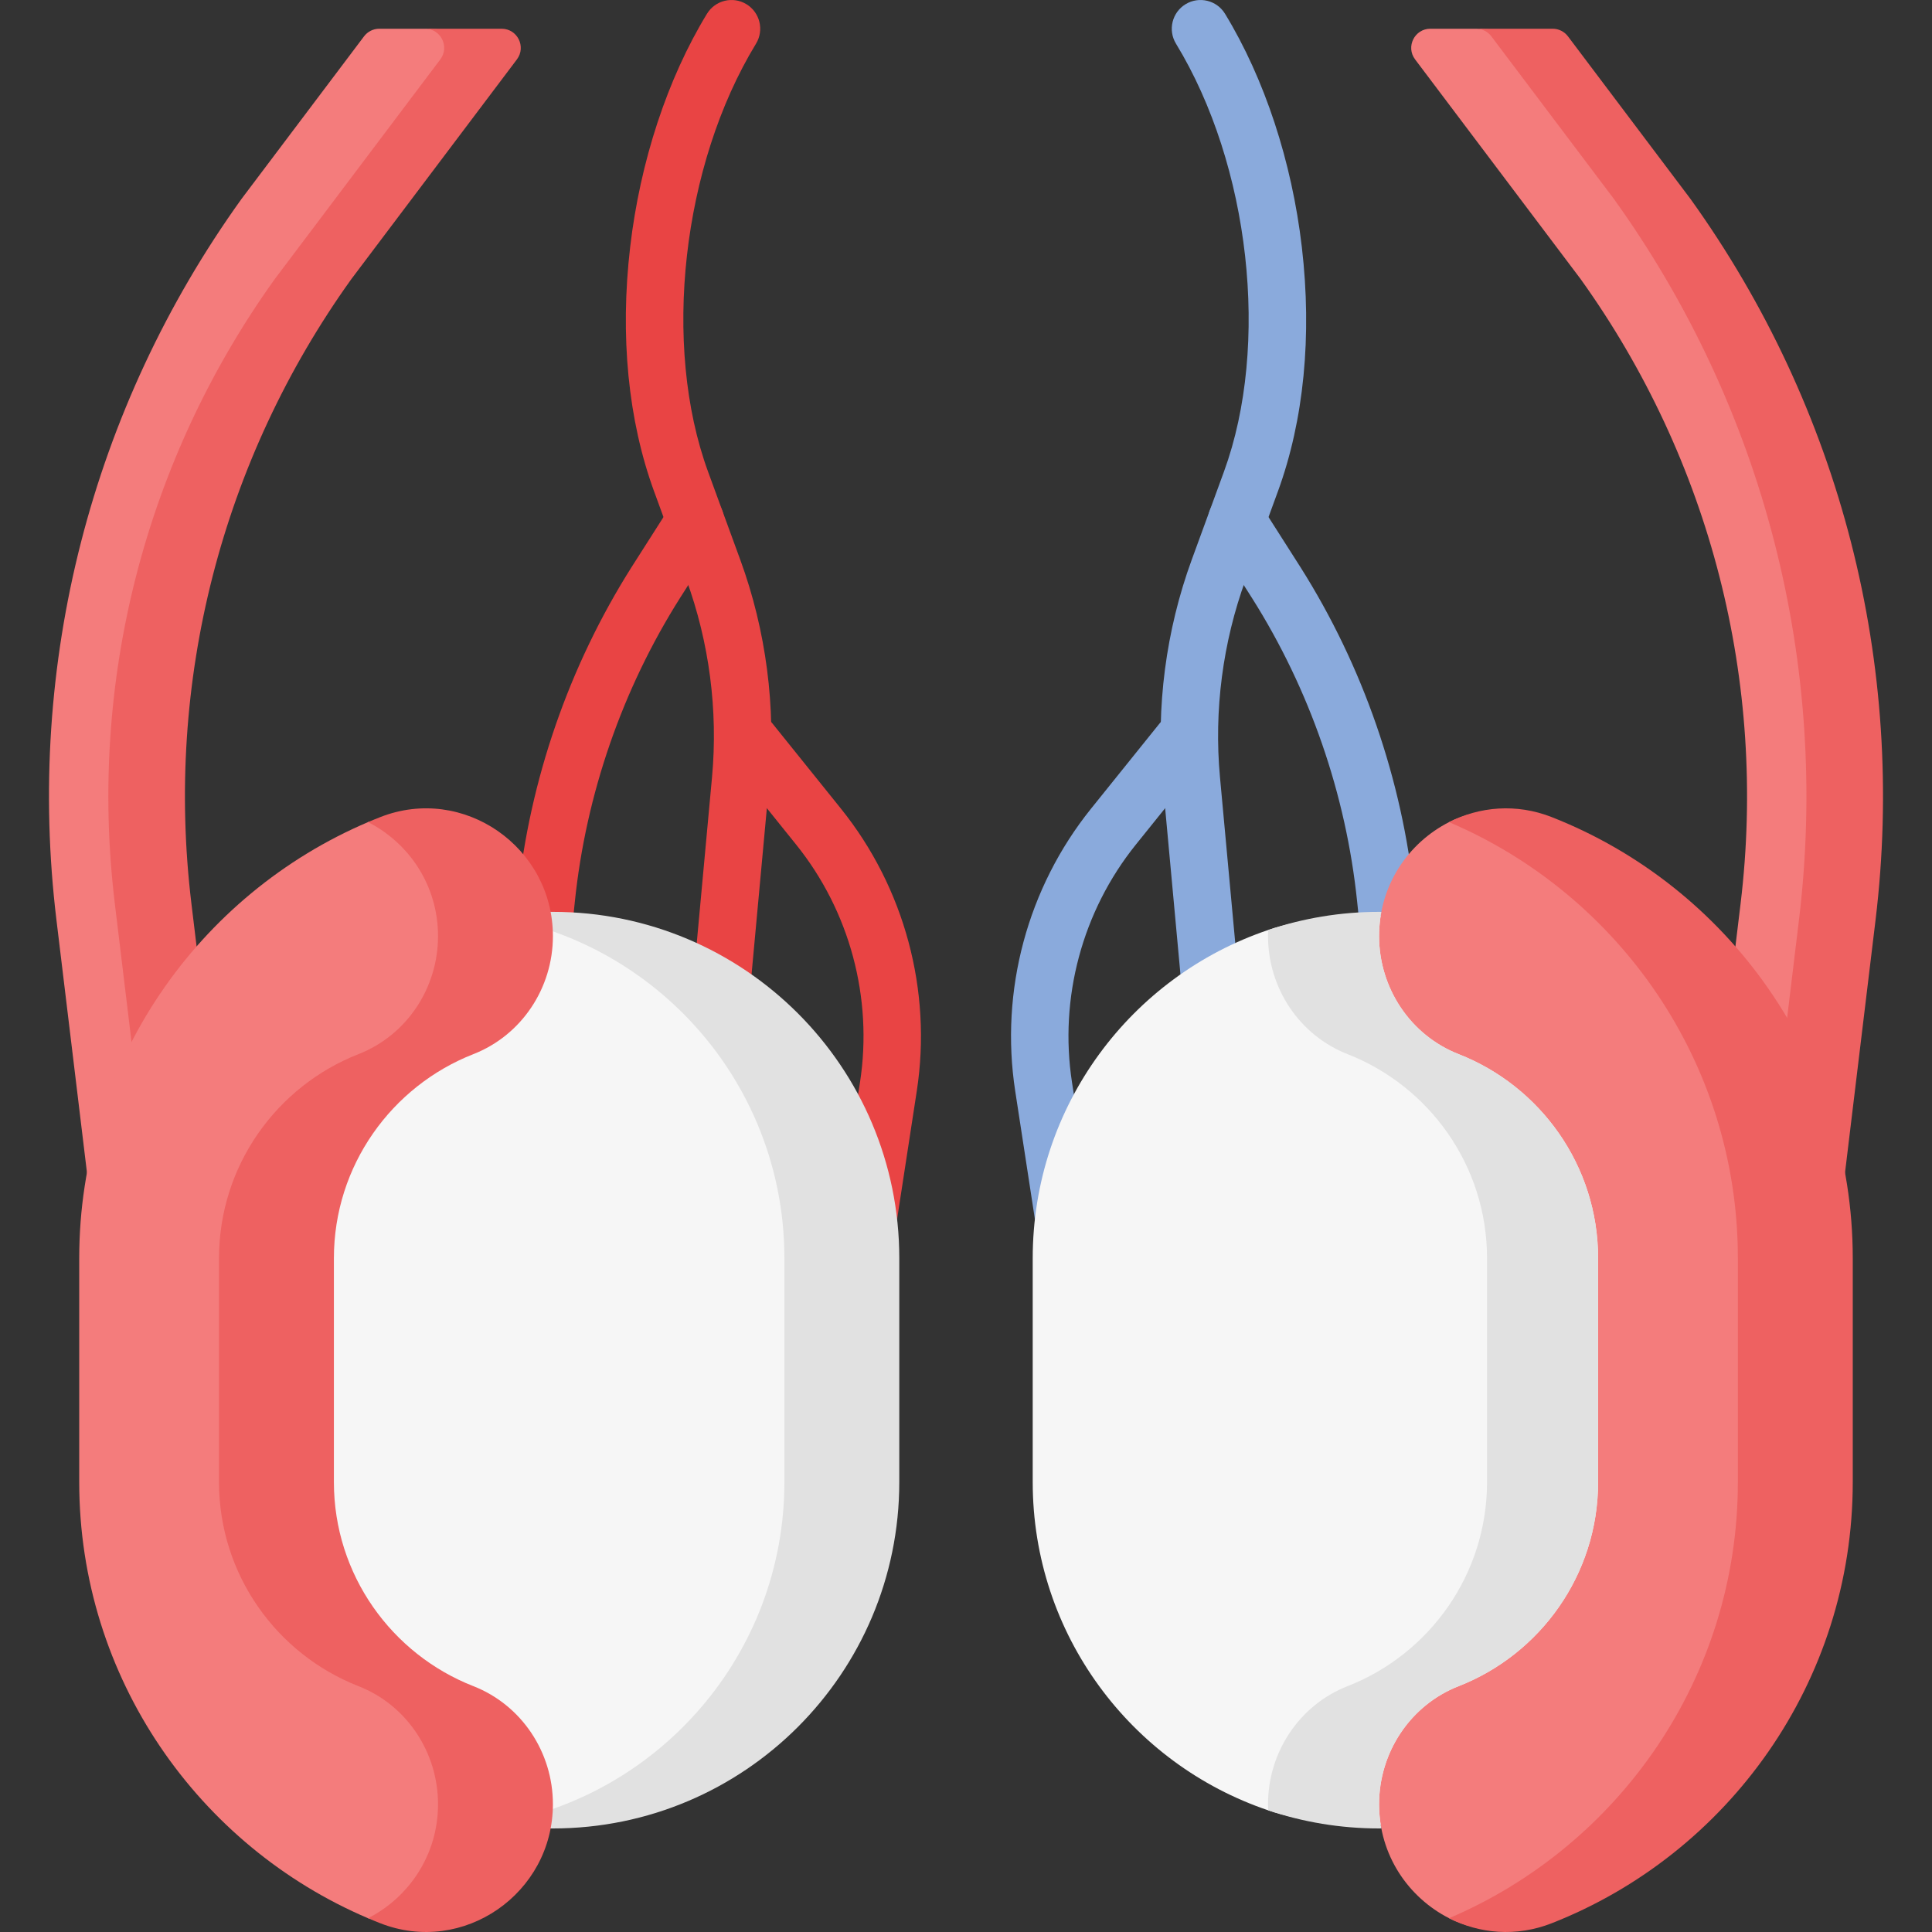
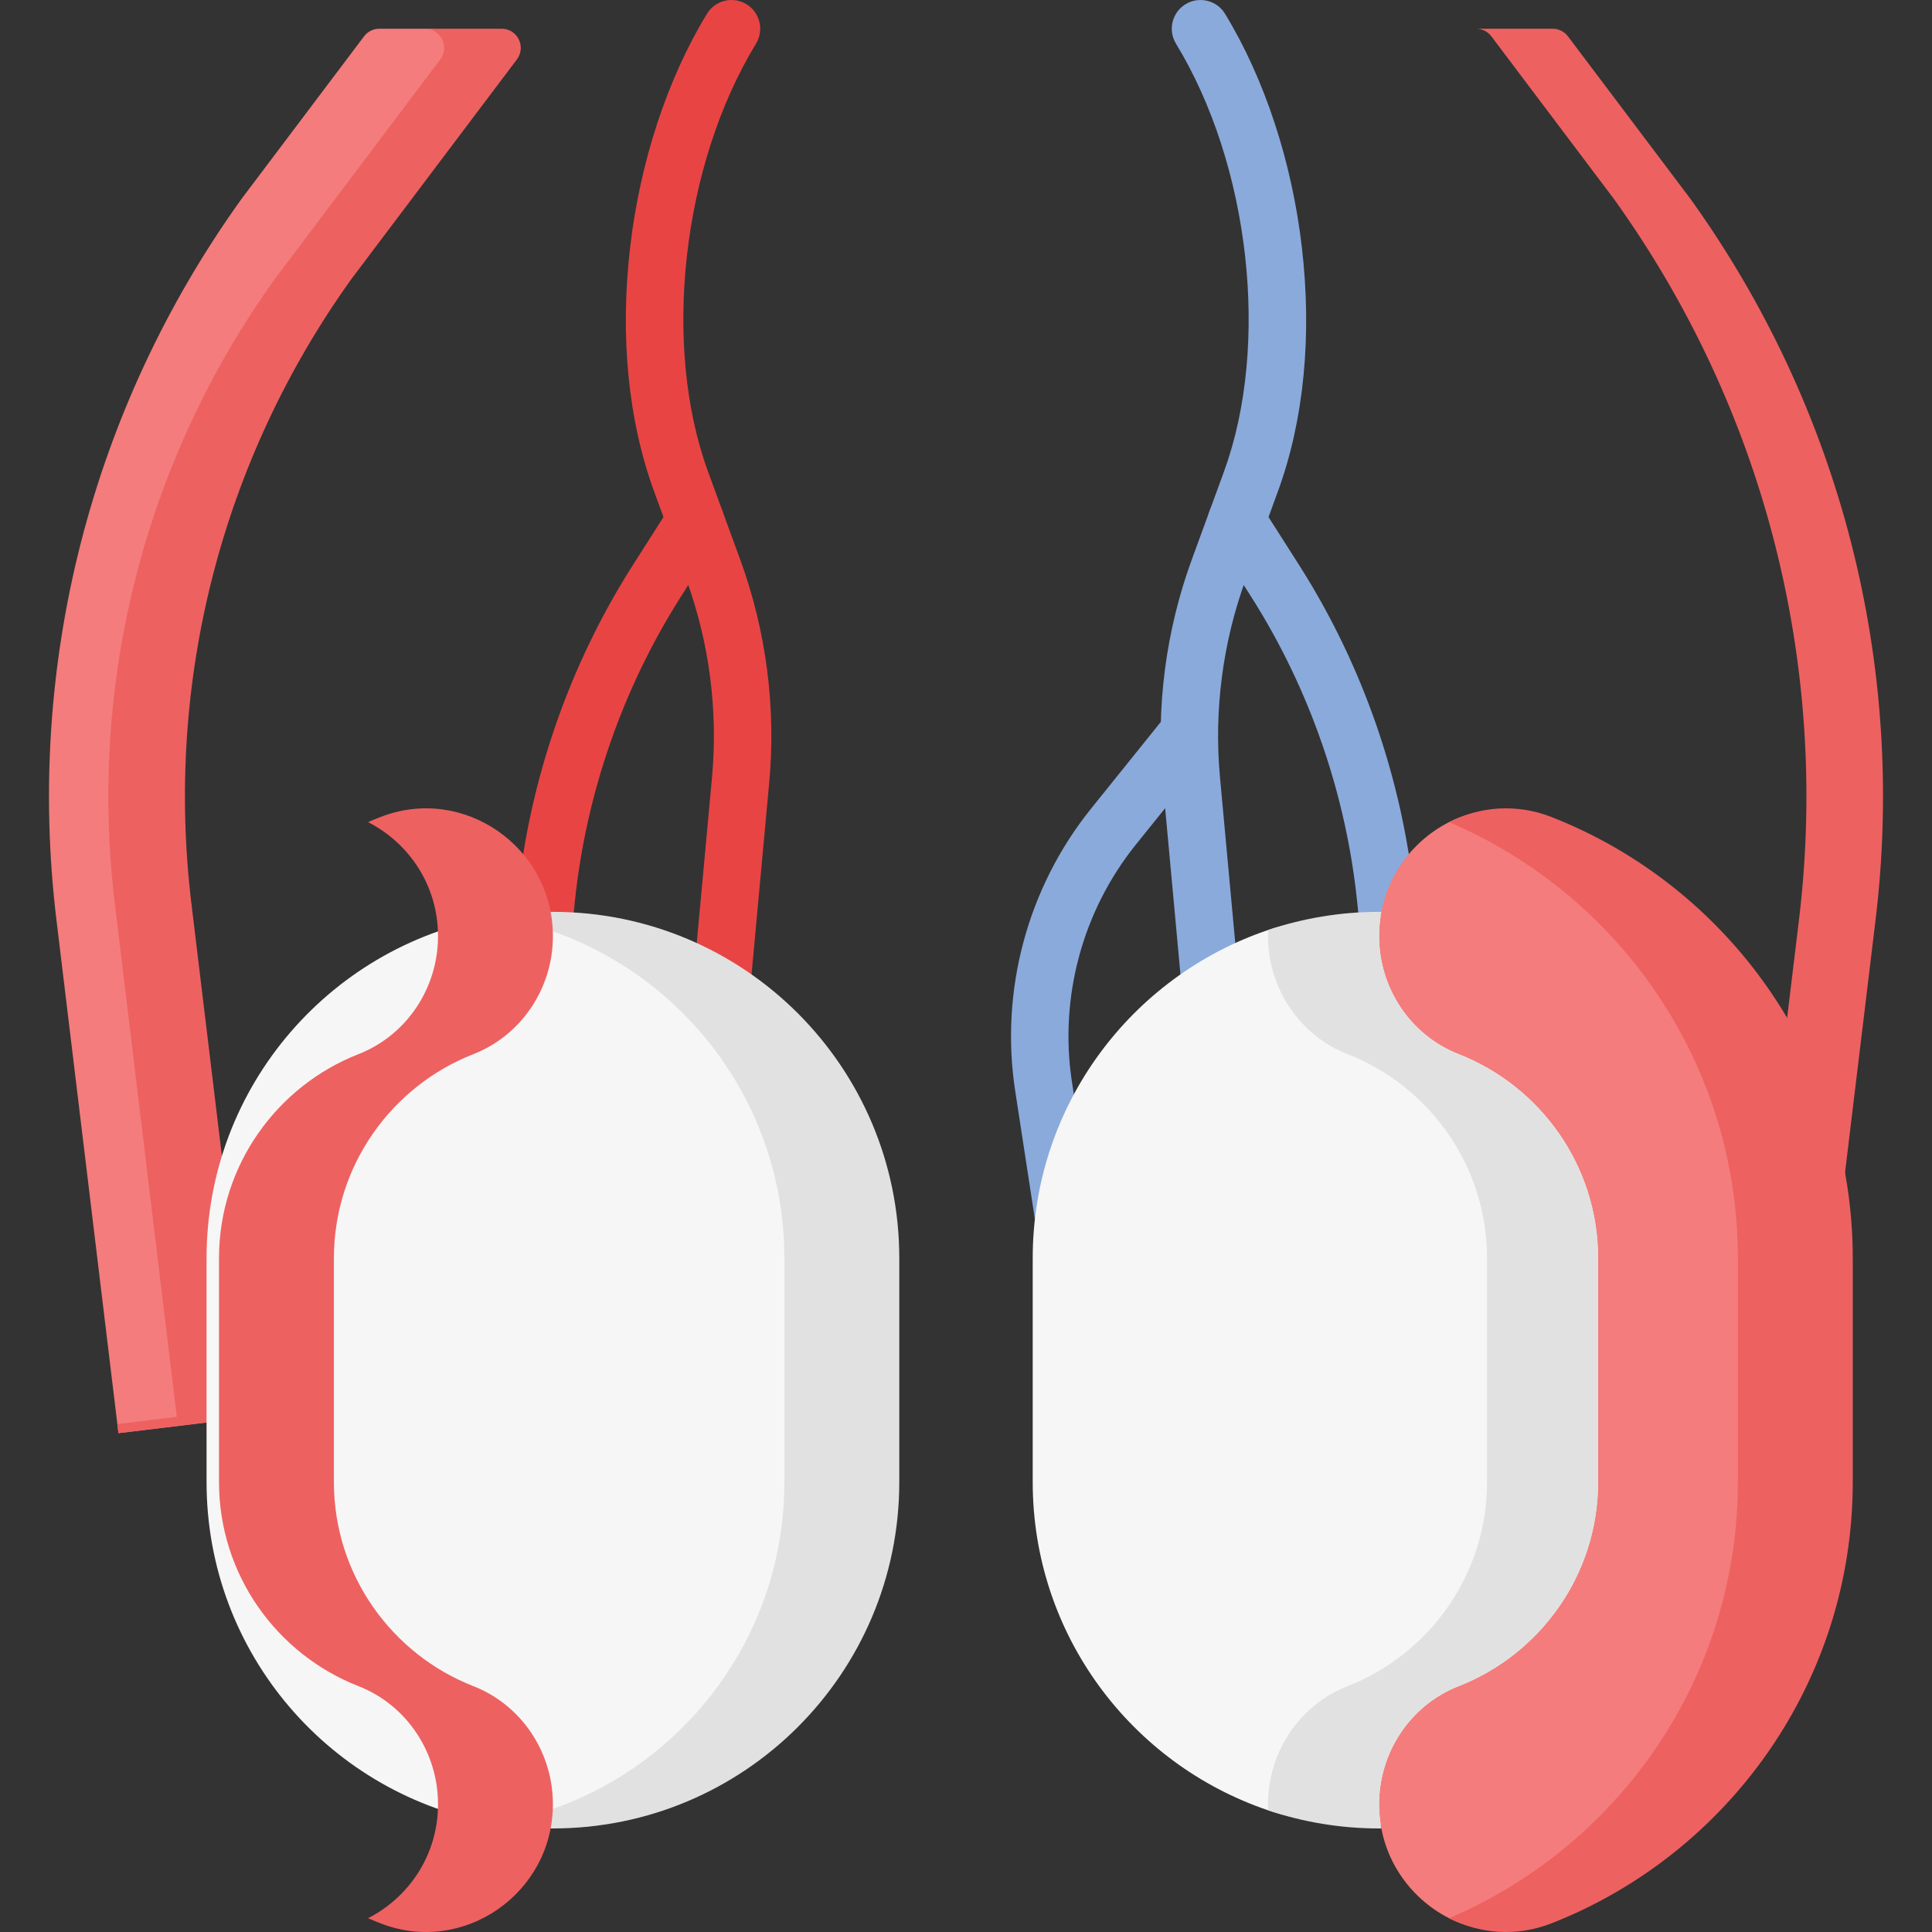
<svg xmlns="http://www.w3.org/2000/svg" id="Capa_1" enable-background="new 0 0 504.504 504.504" height="512" viewBox="0 0 504.504 504.504" width="512">
  <rect x="0" y="0" width="504.504" height="504.504" fill="#333333" stroke="none" />
  <g>
-     <path d="m488.768 240.183-15.197 134.059-35.244-4.26 16.197-134.049c6.978-57.831-7.85-115.732-41.776-163.066l-43.225-57.357c-2.483-3.295-.132-8.009 3.993-8.009h11.934l19.997 1c1.57 0 3.048.737 3.993 1.991l30.786 41.178c.081.101.162.213.243.324 39.202 54.617 56.352 121.454 48.299 188.189z" fill="#f47c7c" />
    <path d="m489.771 240.182-16.2 134.06-19.71-2.38 15.91-131.68c8.05-66.73-9.1-133.57-48.3-188.19-.08-.11-.16-.22-.24-.32l-31.79-42.18c-.94-1.25-2.42-1.99-3.99-1.99h20c1.57 0 3.05.74 3.99 1.99l31.79 42.18c.08.1.16.21.24.32 39.2 54.62 56.35 121.46 48.3 188.19z" fill="#ee6161" />
    <path d="m14.734 240.183 16.197 134.059 35.244-4.26-17.197-134.049c-6.978-57.83 7.85-115.732 41.776-163.065l43.224-57.357c2.483-3.295 1.133-7.009-2.993-7.009l-19.572-1h-12.36c-1.57 0-3.048.737-3.993 1.991l-31.786 42.178c-.081.101-.162.213-.243.324-39.2 54.616-56.35 121.453-48.297 188.188z" fill="#f47c7c" />
    <path d="m134.981 15.512-43.23 57.36c-33.92 47.33-48.75 105.23-41.77 163.06l16.19 134.05-35.24 4.26-.29-2.38 15.53-1.88-16.19-134.05c-6.98-57.83 7.85-115.73 41.77-163.06l43.23-57.36c2.48-3.3.13-8.01-4-8.01h20c4.13 0 6.48 4.71 4 8.01z" fill="#ee6161" />
    <g fill="#8aaadc">
      <path d="m279.825 338.9c-3.64 0-6.835-2.654-7.404-6.362l-7.319-47.648c-4.024-26.199 3.195-53.072 19.807-73.728l17.981-22.358c2.598-3.228 7.317-3.74 10.545-1.144s3.74 7.317 1.145 10.544l-17.982 22.358c-13.98 17.384-20.057 40.001-16.67 62.05l7.319 47.648c.629 4.094-2.181 7.923-6.274 8.552-.386.059-.77.088-1.148.088z" />
      <path d="m369.961 320.754c-3.796 0-7.053-2.872-7.451-6.73l-8.112-78.535c-2.899-28.056-12.396-55.487-27.463-79.329l-10.329-16.199c-2.227-3.493-1.2-8.129 2.292-10.356 3.493-2.227 8.129-1.202 10.357 2.291l10.345 16.225c16.313 25.813 26.584 55.482 29.719 85.827l8.112 78.536c.426 4.12-2.569 7.805-6.689 8.231-.263.026-.524.039-.781.039z" />
      <path d="m321.242 321.249c-3.832 0-7.1-2.921-7.46-6.812l-10.15-110.14c-1.803-19.566.813-39.663 7.563-58.118l8.415-23.008c12.081-33.029 6.815-80.033-12.524-111.766-2.155-3.537-1.036-8.152 2.501-10.307 3.536-2.155 8.151-1.037 10.308 2.502 10.33 16.951 17.453 38.59 20.057 60.931 2.7 23.169.538 45.228-6.253 63.794l-8.415 23.008c-5.992 16.382-8.314 34.221-6.713 51.589l10.15 110.14c.38 4.125-2.656 7.777-6.78 8.157-.236.019-.468.03-.699.03z" />
    </g>
-     <path d="m224.677 338.9c-.378 0-.762-.029-1.147-.088-4.094-.629-6.903-4.457-6.275-8.552l7.319-47.648c3.387-22.05-2.689-44.666-16.67-62.05l-17.982-22.358c-2.596-3.228-2.083-7.949 1.145-10.544 3.226-2.596 7.947-2.084 10.545 1.144l17.981 22.358c16.611 20.656 23.831 47.529 19.807 73.728l-7.319 47.648c-.569 3.708-3.764 6.362-7.404 6.362z" fill="#e94444" />
    <path d="m134.541 320.754c-.258 0-.518-.013-.779-.04-4.12-.426-7.115-4.111-6.689-8.231l8.112-78.535c3.135-30.345 13.406-60.015 29.703-85.802l10.36-16.25c2.227-3.492 6.863-4.518 10.356-2.291 3.492 2.227 4.519 6.863 2.292 10.356l-10.345 16.225c-15.052 23.816-24.548 51.248-27.447 79.304l-8.112 78.535c-.398 3.858-3.655 6.729-7.451 6.729z" fill="#e94444" />
    <path d="m183.26 321.249c-.23 0-.463-.011-.697-.032-4.124-.38-7.16-4.032-6.78-8.157l10.15-110.14c1.601-17.367-.721-35.206-6.713-51.588l-8.415-23.008c-6.791-18.565-8.953-40.624-6.253-63.793 2.604-22.341 9.727-43.98 20.057-60.931 2.156-3.538 6.768-4.658 10.308-2.502 3.537 2.155 4.656 6.77 2.501 10.307-19.339 31.733-24.605 78.737-12.524 111.766l8.415 23.008c6.75 18.455 9.365 38.552 7.563 58.117l-10.15 110.141c-.362 3.89-3.631 6.812-7.462 6.812z" fill="#e94444" />
    <path d="m144.385 476.466c-5.112 0-10.124.576-15.004-.239-42.811-7.148-75.442-44.367-75.442-89.207v-58.46c0-45.169 33.111-82.605 76.385-89.359 4.582-.715 9.278-.086 14.061-.086 49.952 0 89.446 39.494 89.446 89.446v58.46c-.001 49.952-39.495 89.445-89.446 89.445z" fill="#f6f6f6" />
    <path d="m234.831 328.562v58.46c0 49.95-40.49 90.44-90.45 90.44-5.11 0-10.12-.42-15-1.24 42.82-7.14 75.45-44.36 75.45-89.2v-58.46c0-24.98-10.12-47.59-26.49-63.96-13.02-13.01-29.99-22.08-48.96-25.25 4.88-.82 9.89-1.24 15-1.24 24.98 0 47.59 10.13 63.96 26.49 16.37 16.37 26.49 38.98 26.49 63.96z" fill="#e1e1e1" />
-     <path d="m143.385 471.131c0 23.292-22.414 38.596-44.093 30.08-1.049-.412-2.092.162-3.127-.278-44.32-18.833-75.478-62.802-75.478-113.912v-58.46c0-51.12 31.171-95.097 75.505-113.923 1.026-.436 2.06.142 3.1-.267 21.679-8.516 44.093 6.788 44.093 30.08 0 13.551-7.168 24.885-19.786 29.825-21.29 8.334-37.408 30.077-37.408 54.285v58.46c0 24.208 16.118 45.951 37.408 54.285 12.618 4.939 19.786 16.274 19.786 29.825z" fill="#f47c7c" />
    <path d="m144.381 471.132c0 23.29-23.41 39.6-45.09 31.08-1.07-.42-2.13-.85-3.18-1.31 10.61-5.41 18.27-16.45 18.27-29.77 0-13.55-8.16-25.89-20.78-30.83-21.29-8.33-36.41-29.07-36.41-53.28v-58.46c0-24.21 15.12-44.95 36.41-53.29 6.31-2.47 11.51-6.79 15.12-12.18 3.62-5.39 5.66-11.87 5.66-18.64 0-13.32-7.66-24.36-18.27-29.77 1.05-.46 2.11-.89 3.18-1.31 21.68-8.52 45.09 7.79 45.09 31.08 0 6.77-2.04 13.25-5.66 18.64-3.61 5.39-8.81 9.71-15.12 12.18-21.29 8.34-36.41 29.08-36.41 53.29v58.46c0 24.21 15.12 44.95 36.41 53.28 12.62 4.94 20.78 17.28 20.78 30.83z" fill="#ee6161" />
    <path d="m360.118 476.466c49.952 0 89.446-39.494 89.446-89.446v-58.46c0-49.952-39.494-89.446-89.446-89.446-10.127 0-19.866.665-28.957 3.735-35.75 12.074-61.488 45.886-61.488 85.711v58.46c0 39.811 25.722 73.615 61.454 85.699 9.1 3.079 18.85 3.747 28.991 3.747z" fill="#f6f6f6" />
    <path d="m360.118 471.131c0 13.323 7.661 24.36 18.277 29.773 7.942 4.05 17.538 3.951 26.816.307 45.974-18.06 77.605-61.886 77.605-114.19v-58.46c0-52.304-31.631-96.13-77.605-114.19-9.302-3.654-18.923-3.739-26.877.337-10.584 5.424-18.216 16.444-18.216 29.742 0 13.551 8.168 25.885 20.786 30.825 21.29 8.334 36.408 29.077 36.408 53.285v58.46c0 24.208-15.118 44.951-36.408 53.285-12.619 4.94-20.786 17.275-20.786 30.826z" fill="#f47c7c" />
    <path d="m417.311 328.562v58.46c0 24.21-15.12 44.95-36.41 53.28-12.62 4.94-20.78 17.28-20.78 30.83 0 2.17.2 4.28.59 6.32-.19.01-.39.01-.59.01-10.13 0-19.87-1.66-28.96-4.73-.03-.53-.04-1.06-.04-1.6 0-13.55 8.16-25.89 20.78-30.83 21.29-8.33 36.41-29.07 36.41-53.28v-58.46c0-24.21-15.12-44.95-36.41-53.29-6.31-2.47-11.51-6.79-15.12-12.18-3.62-5.39-5.66-11.87-5.66-18.64 0-.54.01-1.08.04-1.61 9.09-3.06 18.83-4.73 28.96-4.73.2 0 .4 0 .59.01-.39 2.04-.59 4.15-.59 6.33 0 6.77 2.04 13.25 5.66 18.64 3.61 5.39 8.81 9.71 15.12 12.18 21.29 8.34 36.41 29.08 36.41 53.29z" fill="#e1e1e1" />
    <path d="m483.811 328.562v58.46c0 52.3-32.63 97.13-78.6 115.19-9.28 3.65-18.88 2.74-26.82-1.31 44.29-18.84 75.42-62.8 75.42-113.88v-58.46c0-51.08-31.13-95.04-75.42-113.88 7.94-4.05 17.54-4.96 26.82-1.31 45.97 18.06 78.6 62.89 78.6 115.19z" fill="#ee6161" />
  </g>
</svg>